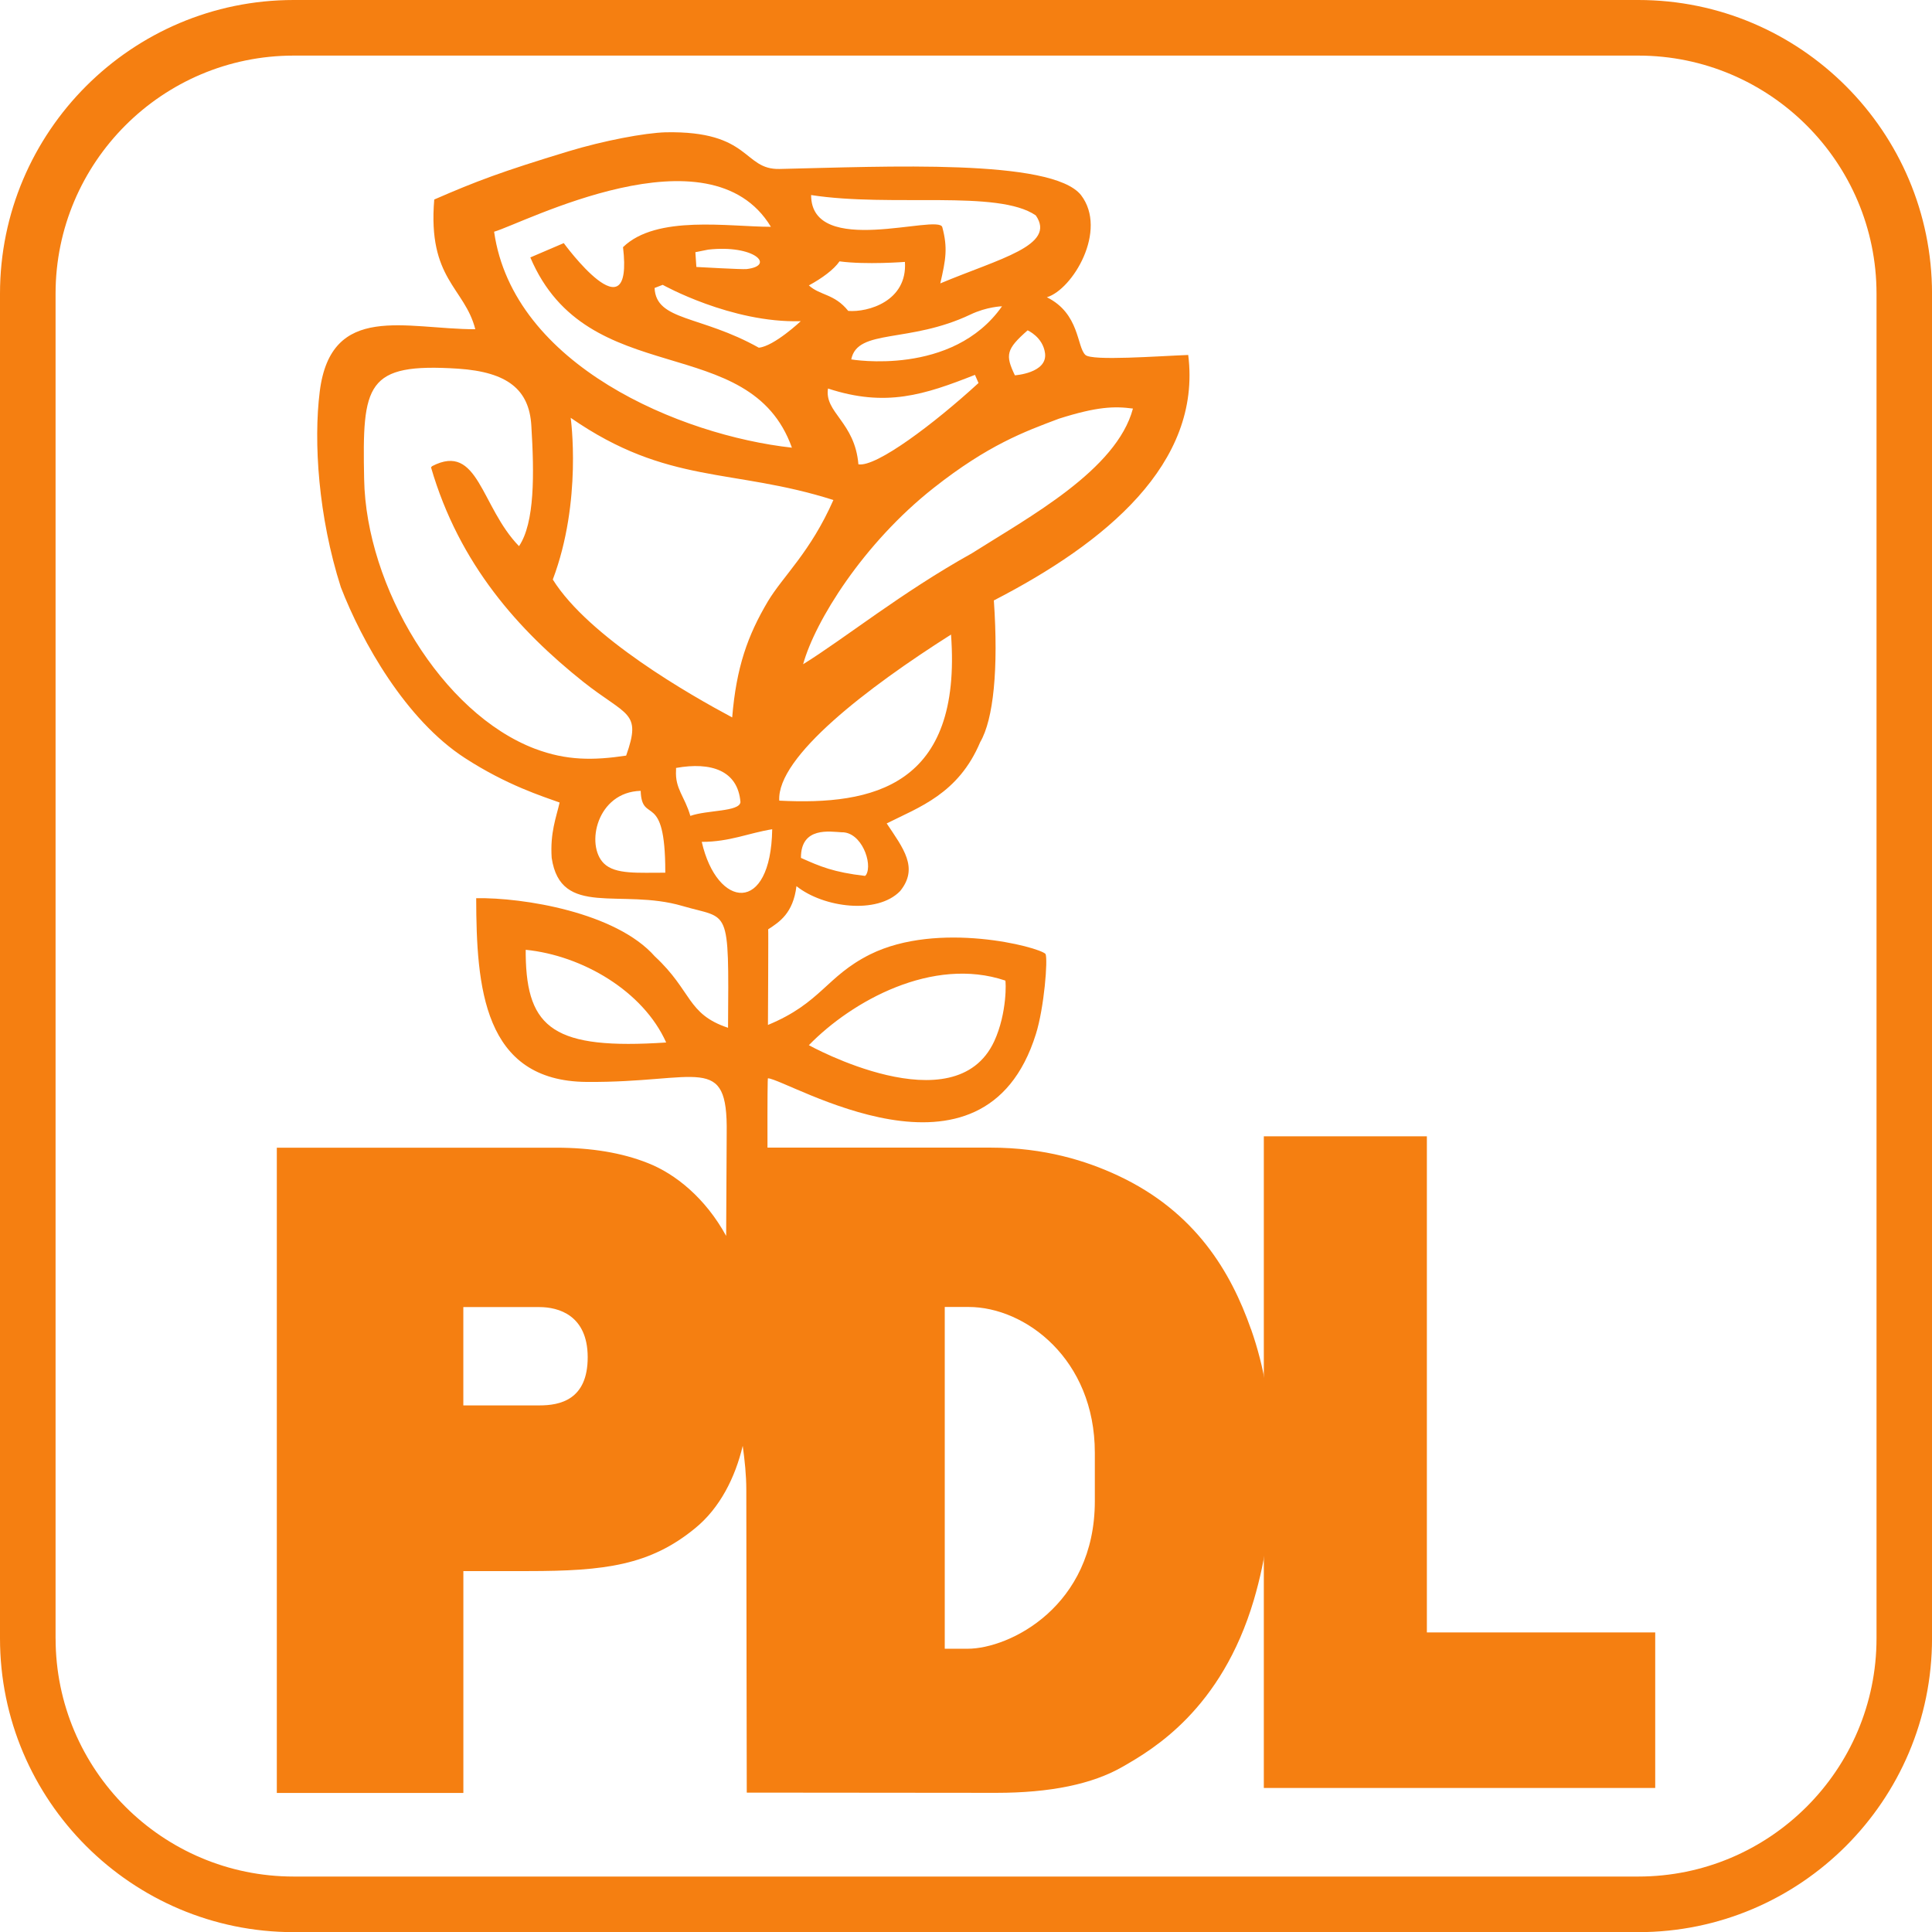
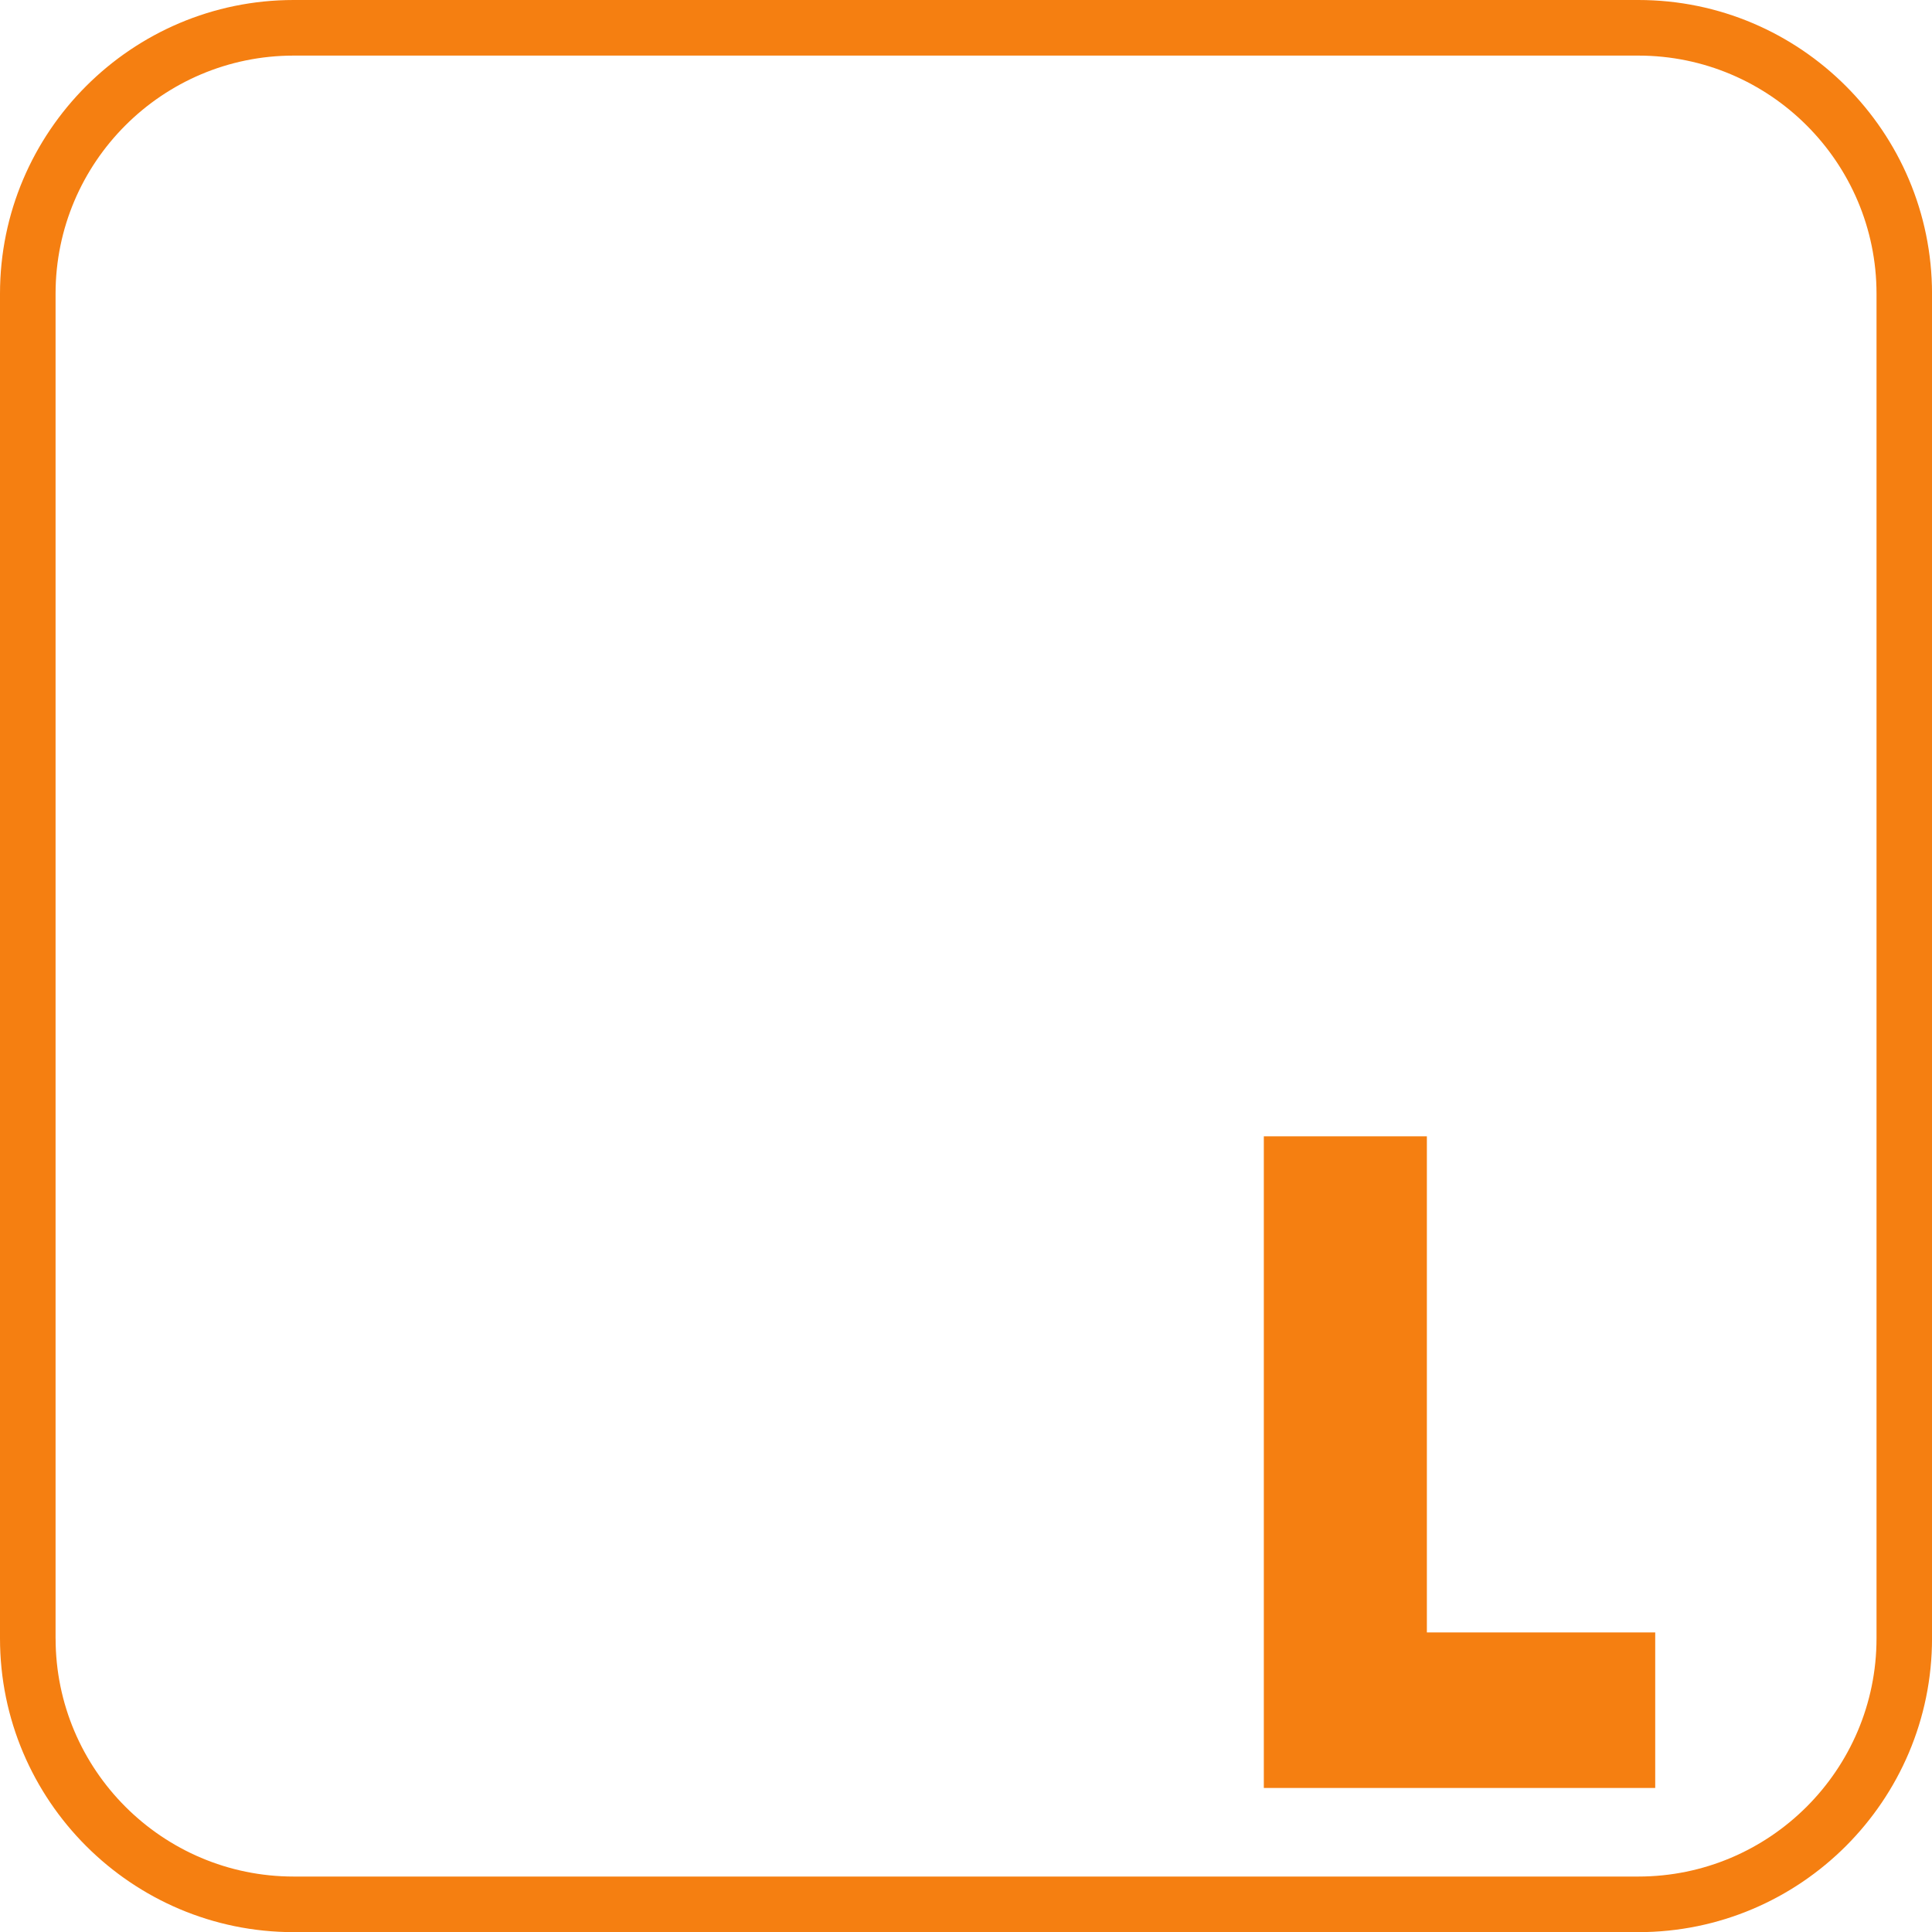
<svg xmlns="http://www.w3.org/2000/svg" xmlns:ns1="http://sodipodi.sourceforge.net/DTD/sodipodi-0.dtd" xmlns:ns2="http://www.inkscape.org/namespaces/inkscape" width="67.484pt" height="67.488pt" viewBox="0 0 67.484 67.488" version="1.2" id="svg2292" ns1:docname="Blaga.svg" ns2:version="1.1.2 (b8e25be833, 2022-02-05)">
  <ns1:namedview id="namedview2294" pagecolor="#505050" bordercolor="#eeeeee" borderopacity="1" ns2:pageshadow="0" ns2:pageopacity="0" ns2:pagecheckerboard="0" ns2:document-units="pt" showgrid="false" fit-margin-top="0" fit-margin-left="0" fit-margin-right="0" fit-margin-bottom="0" ns2:zoom="2.6548755" ns2:cx="-70.436449" ns2:cy="42.939867" ns2:window-width="1920" ns2:window-height="1017" ns2:window-x="-8" ns2:window-y="-8" ns2:window-maximized="1" ns2:current-layer="svg2292" />
  <defs id="defs5">
    <clipPath id="clip1">
-       <path d="m 0,427 h 595.273 v 44 H 0 Z m 0,0" id="path2" />
-     </clipPath>
+       </clipPath>
  </defs>
  <path style="fill:#f57f11;fill-opacity:1;fill-rule:nonzero;stroke:none" d="M 1.941,57.227 V 10.258 c 0,-4.586 3.73,-8.316 8.316,-8.316 h 46.969 c 4.586,0 8.32,3.73 8.32,8.316 v 46.969 c 0,4.59 -3.734,8.32 -8.32,8.32 H 10.258 c -4.586,0 -8.316,-3.73 -8.316,-8.32 M 10.258,0 C 4.602,0 0,4.602 0,10.258 v 46.969 c 0,5.66 4.602,10.262 10.258,10.262 h 46.969 c 5.66,0 10.258,-4.602 10.258,-10.262 V 10.258 C 67.484,4.602 62.887,0 57.227,0 Z m 0,0" id="path2285" />
  <path style="fill:#f57f11;fill-opacity:1;fill-rule:nonzero;stroke:none" d="M 44.145,39.691 V 62.453 H 57.816 V 57.02 H 49.84 V 39.691 Z m 0,0" id="path2287" />
-   <path style="fill:#f57f11;fill-opacity:1;fill-rule:nonzero;stroke:none" d="m 38.242,52.434 c 0,3.676 -2.977,5.156 -4.445,5.156 H 33 v -11.938 h 0.832 c 1.984,0 4.41,1.824 4.41,5.09 z M 24.512,29.406 c 0.98,0 1.637,-0.309 2.461,-0.441 -0.047,2.996 -1.926,2.781 -2.461,0.441 m -0.898,-2.5 v -0.082 c 1.223,-0.219 2.16,0.086 2.25,1.195 -0.039,0.34 -1.164,0.27 -1.75,0.48 -0.199,-0.688 -0.539,-0.945 -0.5,-1.594 m -0.375,3.578 c -0.938,-0.004 -1.746,0.07 -2.145,-0.324 -0.652,-0.641 -0.246,-2.496 1.285,-2.535 0.039,1.203 0.859,-0.059 0.859,2.82 z M 18.691,26.156 C 15.43,24.918 12.785,20.488 12.719,16.73 c -0.066,-3.312 0.055,-4.062 3.285,-3.852 1.73,0.117 2.48,0.734 2.555,1.984 0.105,1.699 0.121,3.395 -0.43,4.215 -1.34,-1.375 -1.414,-3.633 -3.031,-2.797 l -0.043,0.043 c 0.988,3.402 3.078,5.707 5.312,7.488 1.531,1.215 2.055,1.031 1.504,2.582 -1.145,0.172 -2.086,0.176 -3.18,-0.238 M 26.926,7.922 c -1.469,0 -3.996,-0.426 -5.164,0.711 0.379,3.215 -2.07,-0.141 -2.07,-0.141 l -1.168,0.5 c 2,4.711 7.664,2.523 9.137,6.645 -3.898,-0.43 -9.738,-2.879 -10.402,-7.543 1,-0.285 7.527,-3.719 9.668,-0.172 m 1.043,3.297 c 0,0 -0.93,0.875 -1.465,0.926 -2.035,-1.141 -3.586,-0.926 -3.641,-2.086 L 23.148,9.949 c 0,0 2.391,1.34 4.82,1.27 M 24.324,9.324 24.289,8.809 24.738,8.719 c 1.605,-0.18 2.367,0.562 1.336,0.68 -0.16,0.016 -1.75,-0.074 -1.75,-0.074 m 8.59,-1.391 c -0.129,-0.48 -4.582,1.09 -4.582,-1.121 2.797,0.434 6.527,-0.199 7.848,0.711 0.73,1.051 -1.27,1.508 -3.336,2.375 0.191,-0.832 0.266,-1.234 0.07,-1.965 m -1.305,1.215 c 0.09,1.375 -1.297,1.766 -1.98,1.711 -0.484,-0.605 -0.98,-0.531 -1.375,-0.891 0.461,-0.25 0.875,-0.555 1.07,-0.84 0.93,0.125 2.285,0.019 2.285,0.019 m 3.84,3.961 c -0.34,-0.711 -0.305,-0.91 0.445,-1.57 0,0 0.535,0.23 0.609,0.801 0.086,0.695 -1.055,0.77 -1.055,0.77 m 1.535,1.516 c 1.34,-0.426 1.945,-0.441 2.59,-0.355 -0.57,2.145 -3.629,3.789 -5.625,5.055 -2.469,1.375 -4.434,2.969 -5.895,3.875 0.414,-1.5 2.098,-4.219 4.562,-6.16 1.902,-1.5 3.172,-1.965 4.367,-2.414 M 35,10.699 c -1.73,2.465 -5.266,1.855 -5.266,1.855 0.215,-1.086 2.02,-0.551 4.16,-1.566 0.578,-0.277 1.105,-0.289 1.105,-0.289 m -0.82,2.68 c -1.547,1.418 -3.57,2.945 -4.195,2.84 -0.125,-1.484 -1.195,-1.805 -1.062,-2.648 2.02,0.664 3.367,0.219 5.133,-0.477 z M 19.934,14.594 c 3.395,2.355 5.641,1.746 9.176,2.871 -0.805,1.824 -1.746,2.641 -2.285,3.535 -0.711,1.199 -1.105,2.305 -1.25,4.059 -1.457,-0.777 -5.004,-2.797 -6.266,-4.816 1.035,-2.742 0.625,-5.648 0.625,-5.648 m 7.285,13.371 c -0.09,-1.535 3.105,-3.965 6,-5.801 0.391,5.301 -2.73,5.969 -6,5.801 m 3.035,2.59 -0.039,0.039 c -1.102,-0.129 -1.566,-0.328 -2.238,-0.629 -0.008,-1.105 1.027,-0.914 1.418,-0.895 0.699,-0.019 1.094,1.094 0.859,1.484 M 18.844,49.09 h -2.66 v -3.434 h 2.66 c 0.66,0 1.68,0.281 1.684,1.746 0.004,1.508 -0.988,1.688 -1.684,1.688 M 18.363,33.356 V 33.176 c 1.98,0.199 4.105,1.445 4.906,3.238 -3.895,0.258 -4.871,-0.469 -4.906,-3.059 m 16.75,0.895 c 0.027,0.012 0.07,1.129 -0.383,2.117 -1.375,2.973 -6.477,0.141 -6.477,0.141 1.508,-1.547 4.328,-3.109 6.859,-2.258 m 8.582,12.172 c -0.695,-1.98 -1.93,-4.094 -4.652,-5.363 -1.098,-0.512 -2.551,-0.973 -4.445,-0.973 h -7.789 c -0.004,-1.734 0.004,-2.434 0.016,-2.422 0.715,0.047 7.535,4.297 9.359,-1.543 0.289,-0.918 0.426,-2.621 0.336,-2.801 -0.25,-0.25 -3.75,-1.16 -6.125,0.016 -1.535,0.766 -1.707,1.695 -3.57,2.465 0,-0.219 0.019,-3.336 0.008,-3.34 0.395,-0.258 0.871,-0.559 0.988,-1.508 0.945,0.754 2.824,0.996 3.621,0.172 0.66,-0.812 0.105,-1.5 -0.469,-2.363 1.125,-0.566 2.504,-1.031 3.266,-2.84 0.465,-0.797 0.641,-2.555 0.477,-4.949 3.895,-2.008 7.266,-4.773 6.789,-8.574 -1.047,0.039 -3.355,0.215 -3.59,0 C 37.609,12.121 37.719,10.953 36.567,10.383 37.465,10.113 38.707,8.051 37.758,6.813 36.738,5.535 30.926,5.82 27.227,5.902 25.945,5.93 26.242,4.563 23.25,4.621 c -0.742,0.023 -2.152,0.289 -3.406,0.668 -2.324,0.707 -3.195,1.035 -4.676,1.68 -0.234,2.785 1.062,3.07 1.434,4.531 -2.426,0 -5.043,-0.957 -5.434,2.18 -0.219,1.75 -0.051,4.363 0.738,6.832 0.734,1.895 2.258,4.621 4.332,5.965 1.469,0.953 2.719,1.34 3.309,1.555 -0.117,0.516 -0.336,1.051 -0.277,1.934 0.316,2.109 2.414,1.047 4.57,1.68 1.641,0.484 1.621,-0.07 1.59,4.254 -1.441,-0.48 -1.25,-1.281 -2.555,-2.492 -1.359,-1.543 -4.609,-2.062 -6.242,-2.035 0.008,3.086 0.238,6.391 3.859,6.418 3.922,0.031 4.93,-1.039 4.891,1.785 l -0.019,3.594 c -0.727,-1.328 -1.777,-2.168 -2.73,-2.543 -0.91,-0.363 -1.984,-0.539 -3.215,-0.539 h -9.75 v 22.539 h 6.516 v -7.75 h 2.266 c 2.676,0 4.25,-0.203 5.824,-1.492 0.875,-0.711 1.406,-1.781 1.668,-2.883 0.07,0.512 0.125,1.023 0.125,1.531 0.004,5 0.016,9.75 0.016,10.582 l 8.711,0.008 c 1.895,0 3.367,-0.305 4.422,-0.914 1.055,-0.605 3.445,-2 4.578,-5.82 0.441,-1.504 0.621,-2.891 0.621,-4.922 0,-1.793 -0.254,-3.219 -0.719,-4.543" id="path2289" />
</svg>